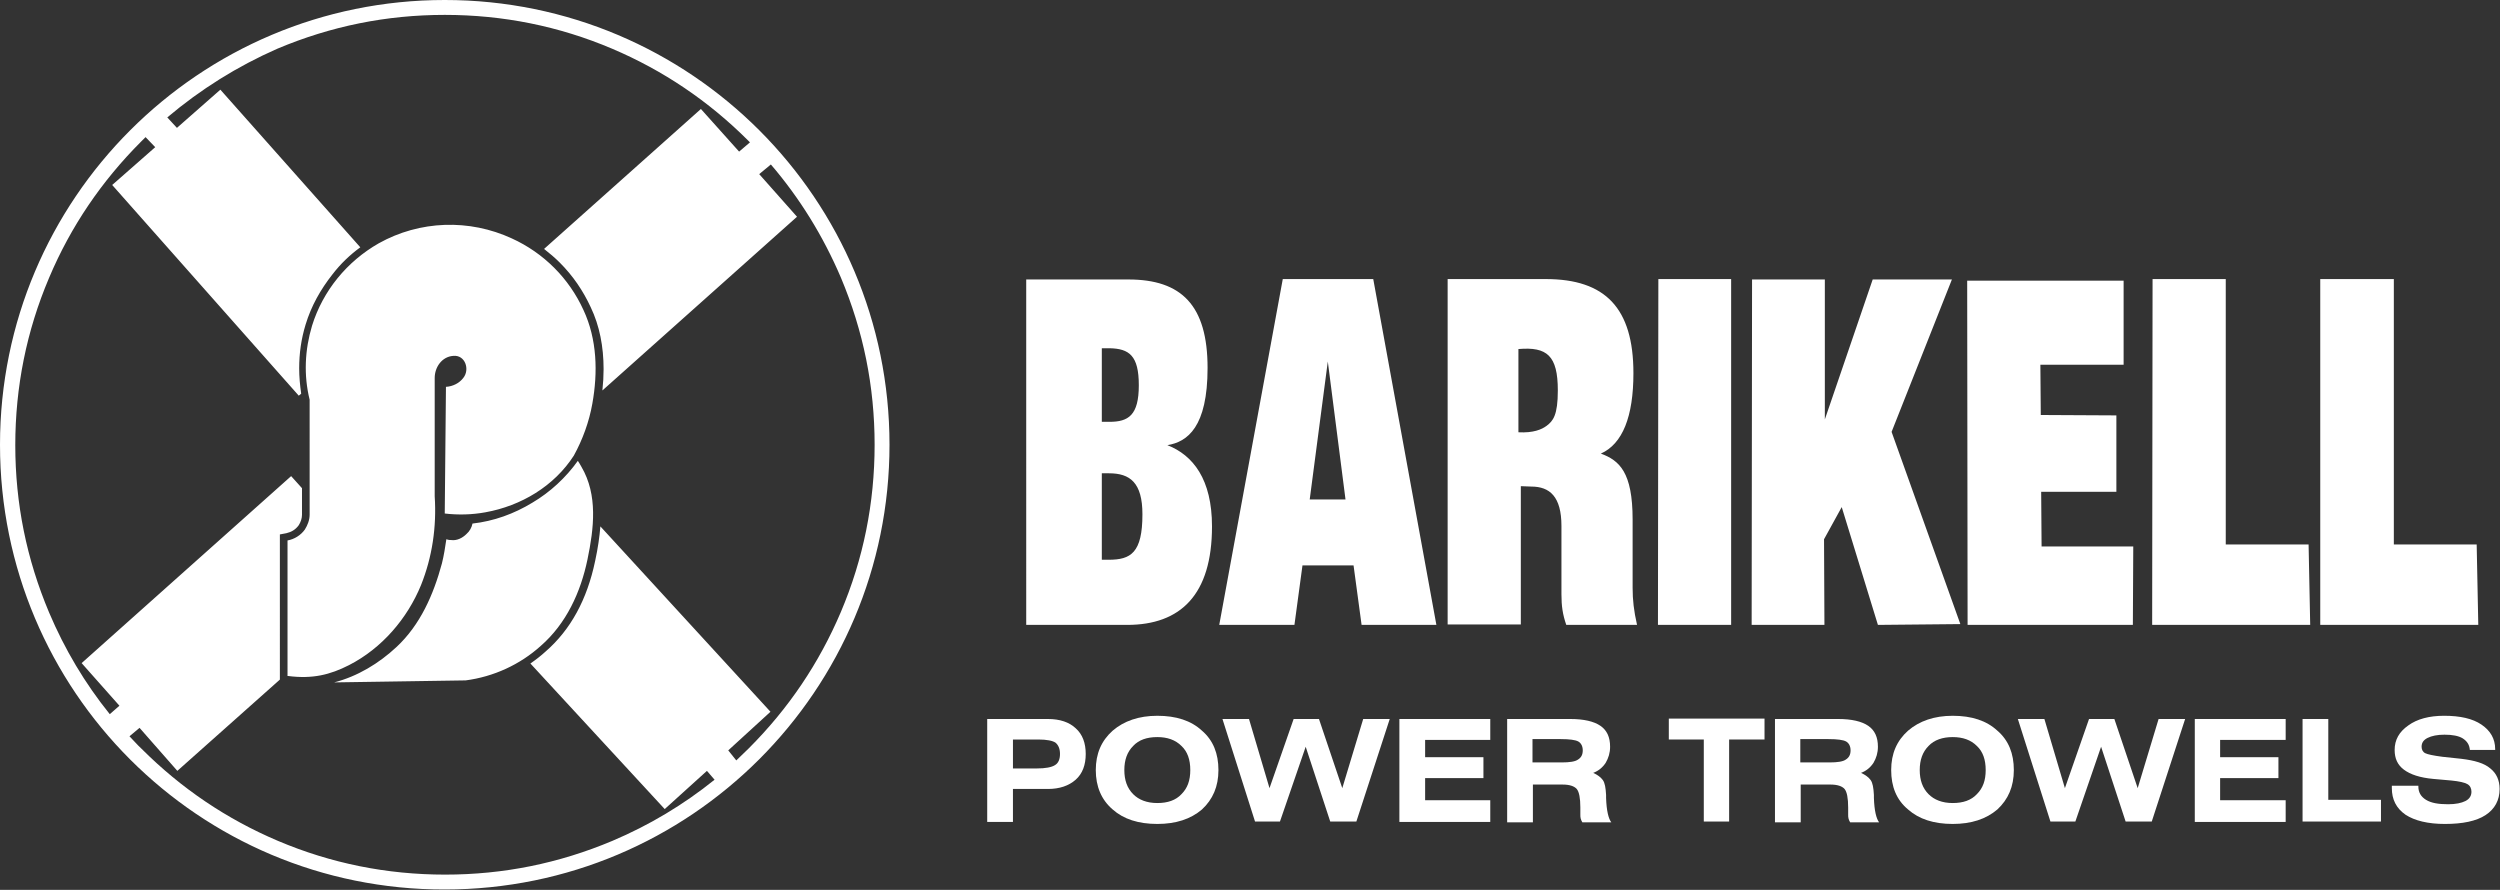
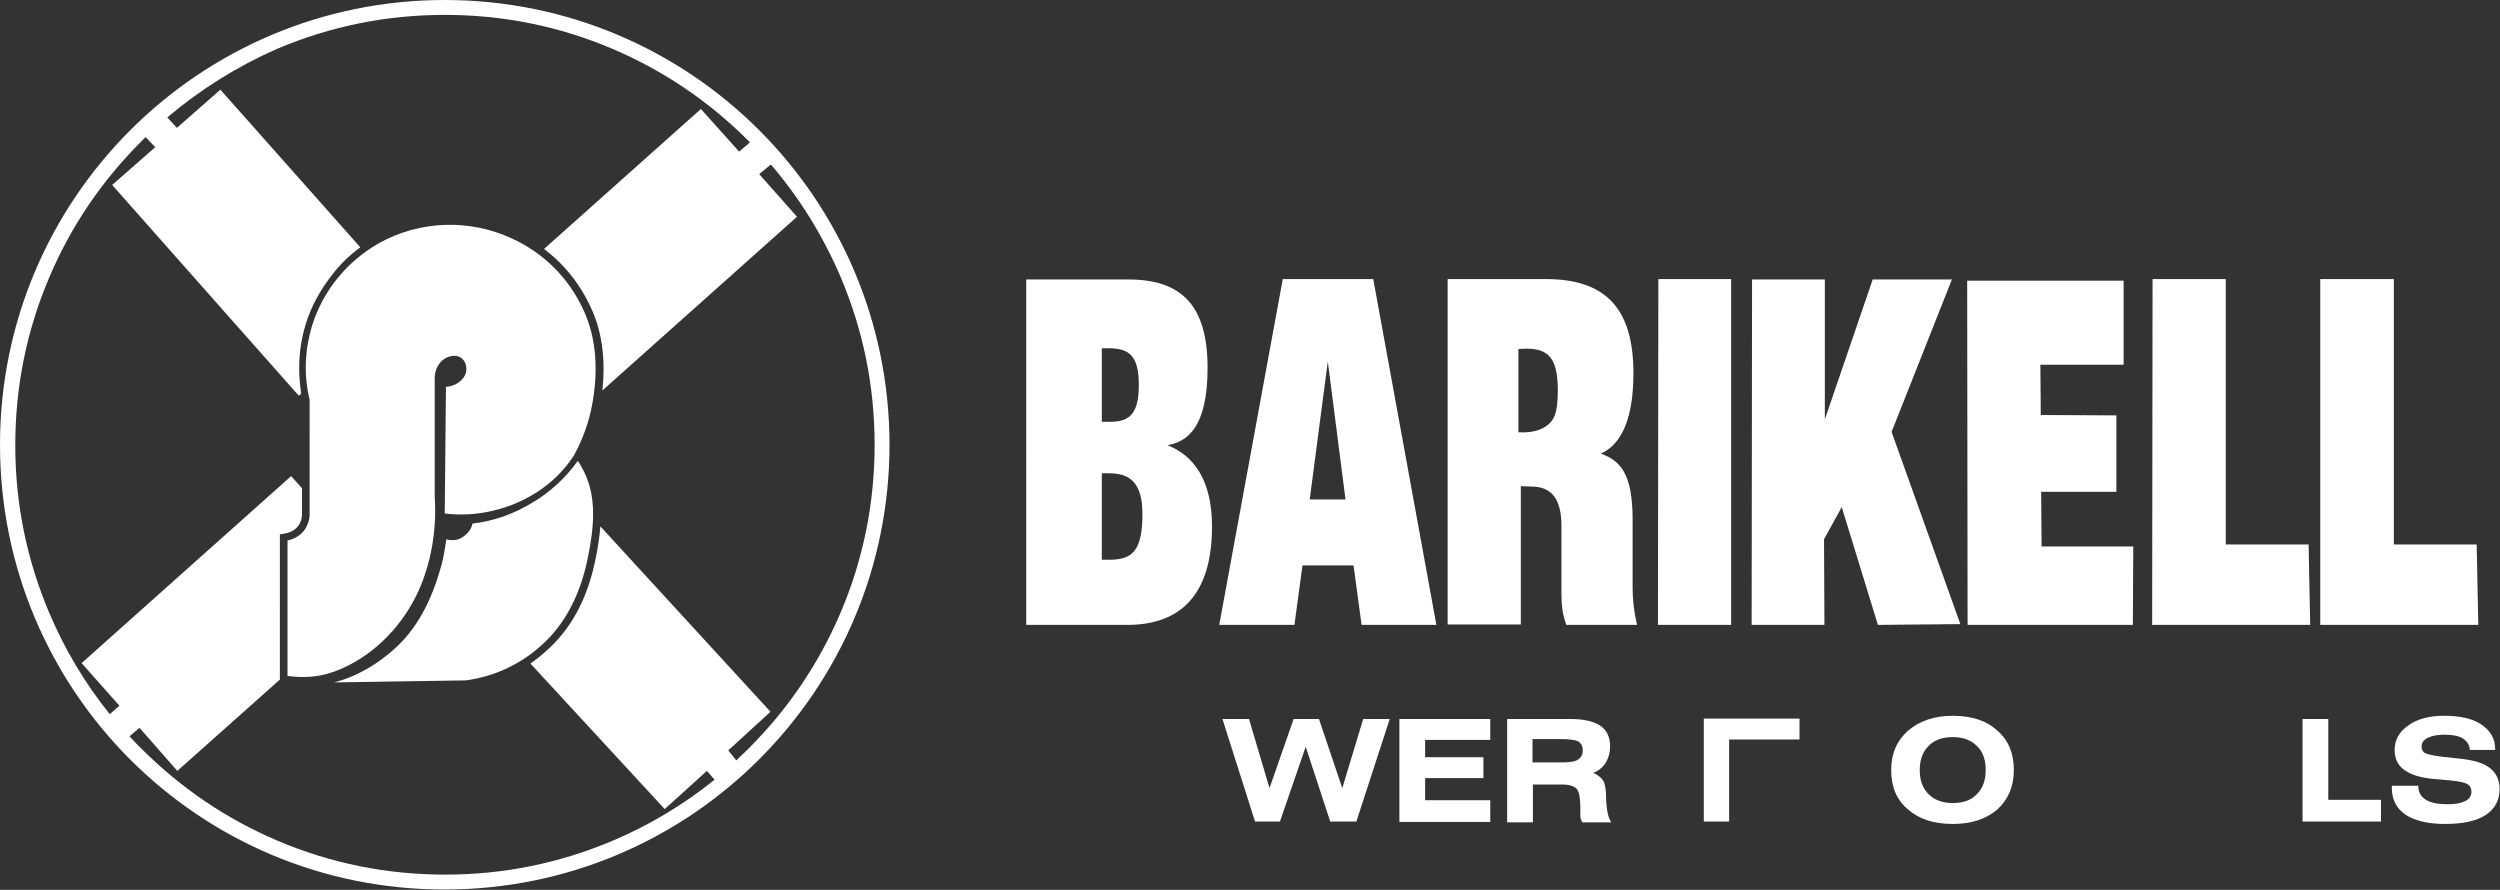
<svg xmlns="http://www.w3.org/2000/svg" version="1.1" id="Layer_1" x="0px" y="0px" viewBox="0 0 621.7 221.3" style="enable-background:new 0 0 621.7 221.3;" xml:space="preserve">
  <rect x="0" y="0" width="621.7" height="221.3" fill="#333333" stroke="none" />
  <style type="text/css">
	.st0{fill-rule:evenodd;clip-rule:evenodd;fill:#FFFFFF;}
	.st1{fill:#FFFFFF;}
</style>
  <g>
    <path class="st0" d="M110.6,0c61.1,0,110.6,49.5,110.6,110.6c0,61.1-49.5,110.6-110.6,110.6C49.5,221.3,0,171.8,0,110.6   C0,49.5,49.5,0,110.6,0z M44,31.8l10.8-9.5l34.8,39.2c-2.6,1.9-4.9,4.1-6.9,6.7c-3,3.8-5.3,7.9-6.7,12.5c-1.1,3.6-1.6,7.2-1.6,10.9   c0,2.1,0.2,4.2,0.5,6.3l-0.6,0.5L27.9,46l10.7-9.4l-2.4-2.5c-0.4,0.4-0.7,0.7-1.1,1.1C25.3,45,17.6,56.3,12.2,69.1   c-5.6,13.2-8.4,27.1-8.4,41.6c0,14.5,2.8,28.3,8.4,41.6c3.9,9.2,8.9,17.6,15.1,25.3l2.4-2.1l-9.4-10.6l52.1-46.5l2.7,3v6.6   c0,0.9-0.3,1.8-0.8,2.6c-0.8,1.1-1.8,1.7-3.1,2l-1.6,0.3V169l-25.5,22.7L34.7,181l-2.5,2.1c1,1,1.9,2.1,3,3.1   c9.9,9.9,21.2,17.5,33.9,22.9c13.2,5.6,27.1,8.4,41.6,8.4c14.5,0,28.3-2.8,41.6-8.4c9.2-3.9,17.7-9,25.4-15.2l-1.9-2.2l-10.5,9.5   L131.9,165c1.3-0.9,2.6-1.9,3.8-3c6.2-5.4,10.3-12.9,12.3-22.5c0.7-3.2,1.1-6.1,1.3-8.6l42.3,46.1l-10.5,9.6l2,2.5c1-1,2.1-2,3.1-3   c9.9-9.9,17.5-21.2,22.9-33.9c5.6-13.2,8.4-27.1,8.4-41.6c0-14.5-2.8-28.3-8.4-41.6c-4.4-10.3-10.2-19.7-17.4-28.1l-2.9,2.4   l9.4,10.6l-48.4,43.2c0.2-1.8,0.3-3.6,0.3-5.3c0-5.6-1-10.8-3.2-15.4c-1.9-4.1-4.4-7.8-7.7-11.1c-1.2-1.2-2.5-2.3-3.9-3.4l39-34.8   l9.5,10.6l2.7-2.3c-0.1-0.1-0.3-0.3-0.4-0.4c-9.9-9.9-21.2-17.5-33.9-22.9c-13.2-5.6-27.1-8.4-41.6-8.4c-14.5,0-28.3,2.8-41.6,8.4   C59,16.5,49.9,22.2,41.6,29.2L44,31.8z M71.6,168.1c6.1,0.8,10.5-0.3,15.2-2.7c8.2-4.2,14.5-11.6,17.9-19.9   c2.8-7,3.9-14.5,3.4-22.1V94c0-2.7,1.8-5.3,4.6-5.5c3-0.3,4.2,3.4,2.5,5.5c-1,1.3-2.6,2.1-4.3,2.2l-0.3,31.5   c3.4,0.4,6.8,0.3,10.1-0.3c8.9-1.6,17.1-6.5,22-14.1c2.2-4,3.8-8.4,4.6-12.9c1.4-7.8,1.2-16-2.2-23.3c-3.6-7.9-9.9-14.2-17.8-17.8   c-10.6-4.9-22.9-4.5-33.1,1.2c-7.9,4.5-13.9,11.8-16.6,20.5c-1.8,6-2.1,12.3-0.6,18.4V128c0,1.3-0.5,2.6-1.2,3.7   c-1,1.4-2.6,2.4-4.3,2.7V168.1z M111,134.1c-0.3,2-0.6,4-1.1,6c-2.1,7.8-5.4,15.3-11.3,20.8c-4.4,4.1-9.7,7.3-15.5,8.8l32.7-0.5   c6.9-0.9,13.5-3.9,18.7-8.6c6.3-5.5,9.9-13.3,11.6-21.5c1.6-7.7,2.6-16-1.5-23c-0.3-0.5-0.6-1.1-0.9-1.5c-3,4.2-6.9,7.8-11.3,10.4   c-4.6,2.8-9.6,4.6-14.9,5.2c-0.2,1-0.7,1.9-1.5,2.6c-1,1-2.4,1.7-3.8,1.5C111.6,134.3,111.3,134.2,111,134.1z M274,104.9V86.6   l1.9,0c4.9,0.1,7.3,1.8,7.3,9.2c0,7.5-2.6,9.1-7.3,9.1H274z M274,139.2v-21.5h1.8c5.2,0,8.3,2.3,8.3,10.2c0,9.6-2.9,11.3-8.4,11.3   H274z M255.2,155.4l25.1,0c13.3,0,21.1-7.5,21.1-24.5c0-11.7-4.7-17.7-11.1-20.2c5-0.8,10-4.5,10-19.2c0-15.6-6.5-22-19.7-22h-25.4   L255.2,155.4z M325.7,124.2l4.5-34.3l4.4,34.3H325.7z M303.2,155.4h18.7l2-14.8h12.7l2,14.8h18.6l-15.7-86H319L303.2,155.4z    M377.6,107.5V86.8c7.1-0.6,9.8,1.6,9.8,10.3c0,6.2-1.2,7.6-2.8,8.8C383.4,106.8,381.3,107.7,377.6,107.5z M388.3,130.8v17   c0,2.9,0.3,5,1.2,7.6l17.6,0c-0.8-3.5-1.1-6.2-1.1-9.2v-17c0-11.8-3.3-14.7-7.9-16.4c5.4-2.4,8.1-9.2,8.1-20   c0-16.2-7-23.4-21.8-23.4l-24.4,0l0,85.9h18.2V130v-9.1l2.6,0.1C385.4,121,388.3,123.5,388.3,130.8z M412.3,155.4h18.2v-86h-18.1   L412.3,155.4z M435.6,155.4h18.1l-0.1-21.3l4.4-8l9,29.3l20.5-0.2l-17.1-47.8l15-37.9l-19.7,0l-11.9,34.8l0-34.8h-18.1L435.6,155.4   z M489.3,155.4h41.1l0.1-19.5h-22.8l-0.1-13.6h18.7l0-19l-18.8-0.1l-0.1-12.5h20.7V69.8h-38.9L489.3,155.4z M535.2,155.4h39.3   l-0.4-20h-20.6l0-66h-18.2L535.2,155.4z M577,155.4h39.3l-0.4-20h-20.6l0-66H577L577,155.4z" />
    <g>
-       <path class="st1" d="M245.5,204.3v-25.5h15.1c3,0,5.3,0.8,6.9,2.3c1.7,1.5,2.5,3.7,2.5,6.4c0,2.7-0.8,4.9-2.5,6.4    c-1.7,1.5-4,2.3-6.9,2.3h-8.7v8.2H245.5z M251.9,191.1h5.9c2.2,0,3.7-0.3,4.5-0.8c0.9-0.5,1.3-1.5,1.3-2.8c0-1.3-0.4-2.2-1.1-2.8    c-0.7-0.5-2.2-0.8-4.3-0.8h-6.3V191.1z" />
-       <path class="st1" d="M272.5,191.5c0-4.1,1.4-7.3,4.2-9.8c2.8-2.4,6.5-3.7,11.1-3.7c4.7,0,8.4,1.2,11.1,3.7    c2.8,2.4,4.1,5.7,4.1,9.8c0,4.1-1.4,7.3-4.1,9.8c-2.8,2.4-6.5,3.6-11.1,3.6c-4.7,0-8.4-1.2-11.1-3.6    C273.9,198.9,272.5,195.6,272.5,191.5z M287.8,199.7c2.6,0,4.6-0.7,6-2.2c1.5-1.5,2.2-3.4,2.2-6c0-2.6-0.7-4.6-2.2-6    c-1.5-1.5-3.5-2.2-6-2.2c-2.6,0-4.6,0.7-6,2.2c-1.5,1.5-2.2,3.5-2.2,6c0,2.5,0.7,4.5,2.2,6C283.2,198.9,285.2,199.7,287.8,199.7z" />
      <path class="st1" d="M312.1,204.3l-8.1-25.5h6.6l5.1,17.2l6-17.2h6.3l5.8,17.2l5.2-17.2h6.6l-8.3,25.5h-6.5l-6.1-18.6l-6.4,18.6    H312.1z" />
      <path class="st1" d="M348,204.3v-25.5h22.6v5.2h-16.2v4.3h14.5v5.2h-14.5v5.5h16.2v5.4H348z" />
      <path class="st1" d="M374.8,204.3v-25.5h15.7c3.4,0,5.9,0.6,7.5,1.7c1.6,1.1,2.4,2.8,2.4,5.2c0,1.5-0.4,2.8-1.1,4    c-0.8,1.2-1.8,2-3.1,2.5c1.1,0.5,1.9,1.1,2.4,1.8c0.5,0.7,0.7,1.9,0.8,3.7c0,0.2,0,0.4,0,0.7c0.1,3.2,0.6,5.2,1.3,6.1h-7.2    c-0.2-0.3-0.3-0.6-0.4-0.9c-0.1-0.3-0.1-0.7-0.1-1.1v-1.7c0-2.3-0.3-3.9-0.9-4.6c-0.6-0.7-1.8-1.1-3.5-1.1h-0.2h-7.2v9.4H374.8z     M381.2,189.6h7.2c1.9,0,3.3-0.2,4-0.7c0.8-0.5,1.2-1.2,1.2-2.3c0-1-0.4-1.8-1.1-2.2s-2.2-0.6-4.4-0.6h-7V189.6z" />
-       <path class="st1" d="M430,183.9v20.4h-6.3v-20.4h-8.7v-5.2h23.8v5.2H430z" />
-       <path class="st1" d="M441.4,204.3v-25.5h15.7c3.4,0,5.9,0.6,7.5,1.7c1.6,1.1,2.4,2.8,2.4,5.2c0,1.5-0.4,2.8-1.1,4    c-0.8,1.2-1.8,2-3.1,2.5c1.1,0.5,1.9,1.1,2.4,1.8c0.5,0.7,0.7,1.9,0.8,3.7c0,0.2,0,0.4,0,0.7c0.1,3.2,0.6,5.2,1.3,6.1h-7.2    c-0.2-0.3-0.3-0.6-0.4-0.9c-0.1-0.3-0.1-0.7-0.1-1.1v-1.7c0-2.3-0.3-3.9-0.9-4.6c-0.6-0.7-1.8-1.1-3.5-1.1H455h-7.2v9.4H441.4z     M447.8,189.6h7.2c1.9,0,3.3-0.2,4-0.7c0.8-0.5,1.2-1.2,1.2-2.3c0-1-0.4-1.8-1.1-2.2c-0.7-0.4-2.2-0.6-4.4-0.6h-7V189.6z" />
+       <path class="st1" d="M430,183.9v20.4h-6.3v-20.4v-5.2h23.8v5.2H430z" />
      <path class="st1" d="M470.3,191.5c0-4.1,1.4-7.3,4.2-9.8c2.8-2.4,6.5-3.7,11.1-3.7c4.7,0,8.4,1.2,11.1,3.7    c2.8,2.4,4.1,5.7,4.1,9.8c0,4.1-1.4,7.3-4.1,9.8c-2.8,2.4-6.5,3.6-11.1,3.6c-4.7,0-8.4-1.2-11.1-3.6    C471.6,198.9,470.3,195.6,470.3,191.5z M485.6,199.7c2.6,0,4.6-0.7,6-2.2c1.5-1.5,2.2-3.4,2.2-6c0-2.6-0.7-4.6-2.2-6    c-1.5-1.5-3.5-2.2-6-2.2s-4.6,0.7-6,2.2c-1.5,1.5-2.2,3.5-2.2,6c0,2.5,0.7,4.5,2.2,6C481,198.9,483,199.7,485.6,199.7z" />
-       <path class="st1" d="M509.9,204.3l-8.1-25.5h6.6l5.1,17.2l6-17.2h6.3l5.8,17.2l5.2-17.2h6.6l-8.3,25.5h-6.5l-6.1-18.6l-6.4,18.6    H509.9z" />
-       <path class="st1" d="M545.8,204.3v-25.5h22.6v5.2h-16.3v4.3h14.5v5.2h-14.5v5.5h16.3v5.4H545.8z" />
      <path class="st1" d="M572.6,204.3v-25.5h6.4v20.1h13.1v5.4H572.6z" />
      <path class="st1" d="M594.9,195.4h6.5v0.2c0,1.4,0.6,2.5,1.9,3.3c1.3,0.8,3.1,1.1,5.5,1.1c1.9,0,3.3-0.3,4.3-0.8    c1-0.5,1.5-1.3,1.5-2.3c0-0.8-0.3-1.5-1-1.9c-0.7-0.4-2-0.7-4-0.9l-4.5-0.4c-3.3-0.3-5.7-1.1-7.3-2.3c-1.6-1.2-2.3-2.8-2.3-4.9    c0-2.5,1.1-4.5,3.4-6.1c2.2-1.6,5.2-2.4,8.9-2.4c4,0,7.1,0.7,9.3,2.2c2.2,1.5,3.4,3.5,3.4,6.1v0.2h-6.3c-0.1-1.3-0.7-2.2-1.8-2.9    c-1-0.6-2.5-0.9-4.5-0.9c-1.8,0-3.2,0.3-4.2,0.8s-1.5,1.2-1.5,2.2c0,0.7,0.3,1.3,0.9,1.6s2,0.6,4.3,0.9l4.7,0.5    c3.3,0.4,5.7,1.1,7.2,2.4c1.5,1.2,2.3,2.9,2.3,5.1c0,2.8-1.2,5-3.5,6.5c-2.3,1.5-5.7,2.2-10.1,2.2c-4.2,0-7.5-0.8-9.8-2.3    c-2.3-1.6-3.4-3.8-3.4-6.6V195.4z" />
    </g>
  </g>
</svg>